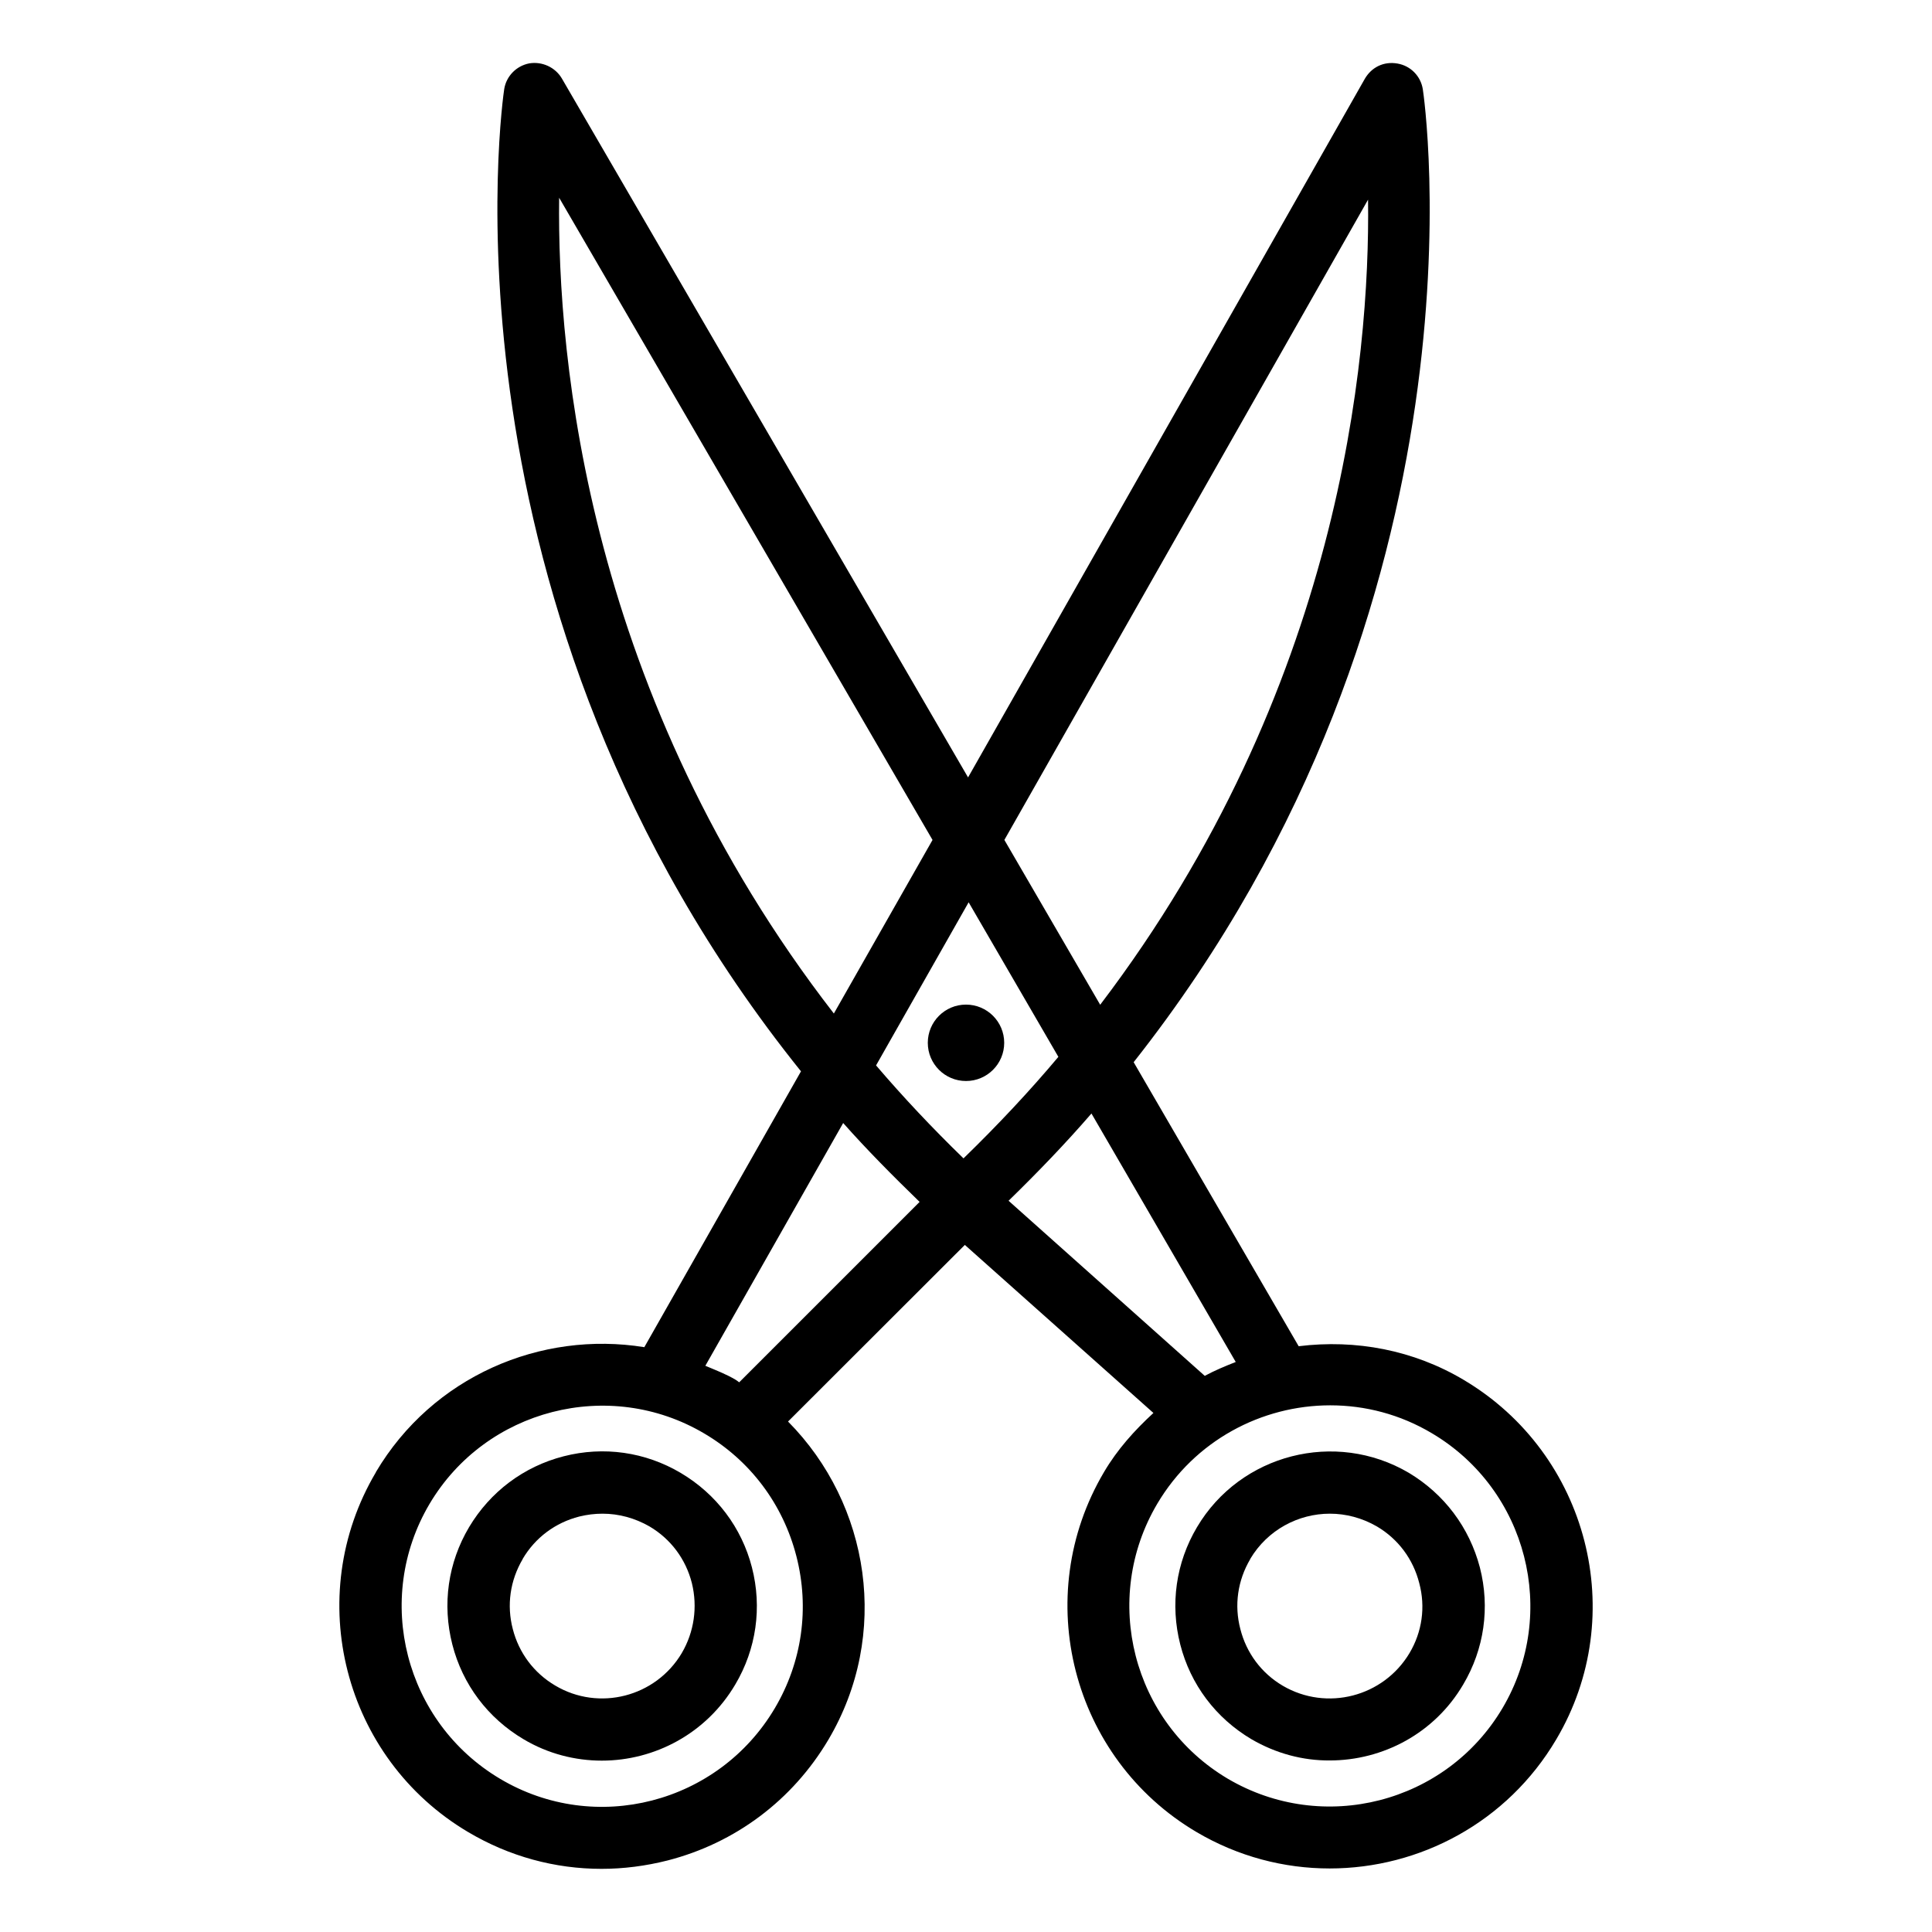
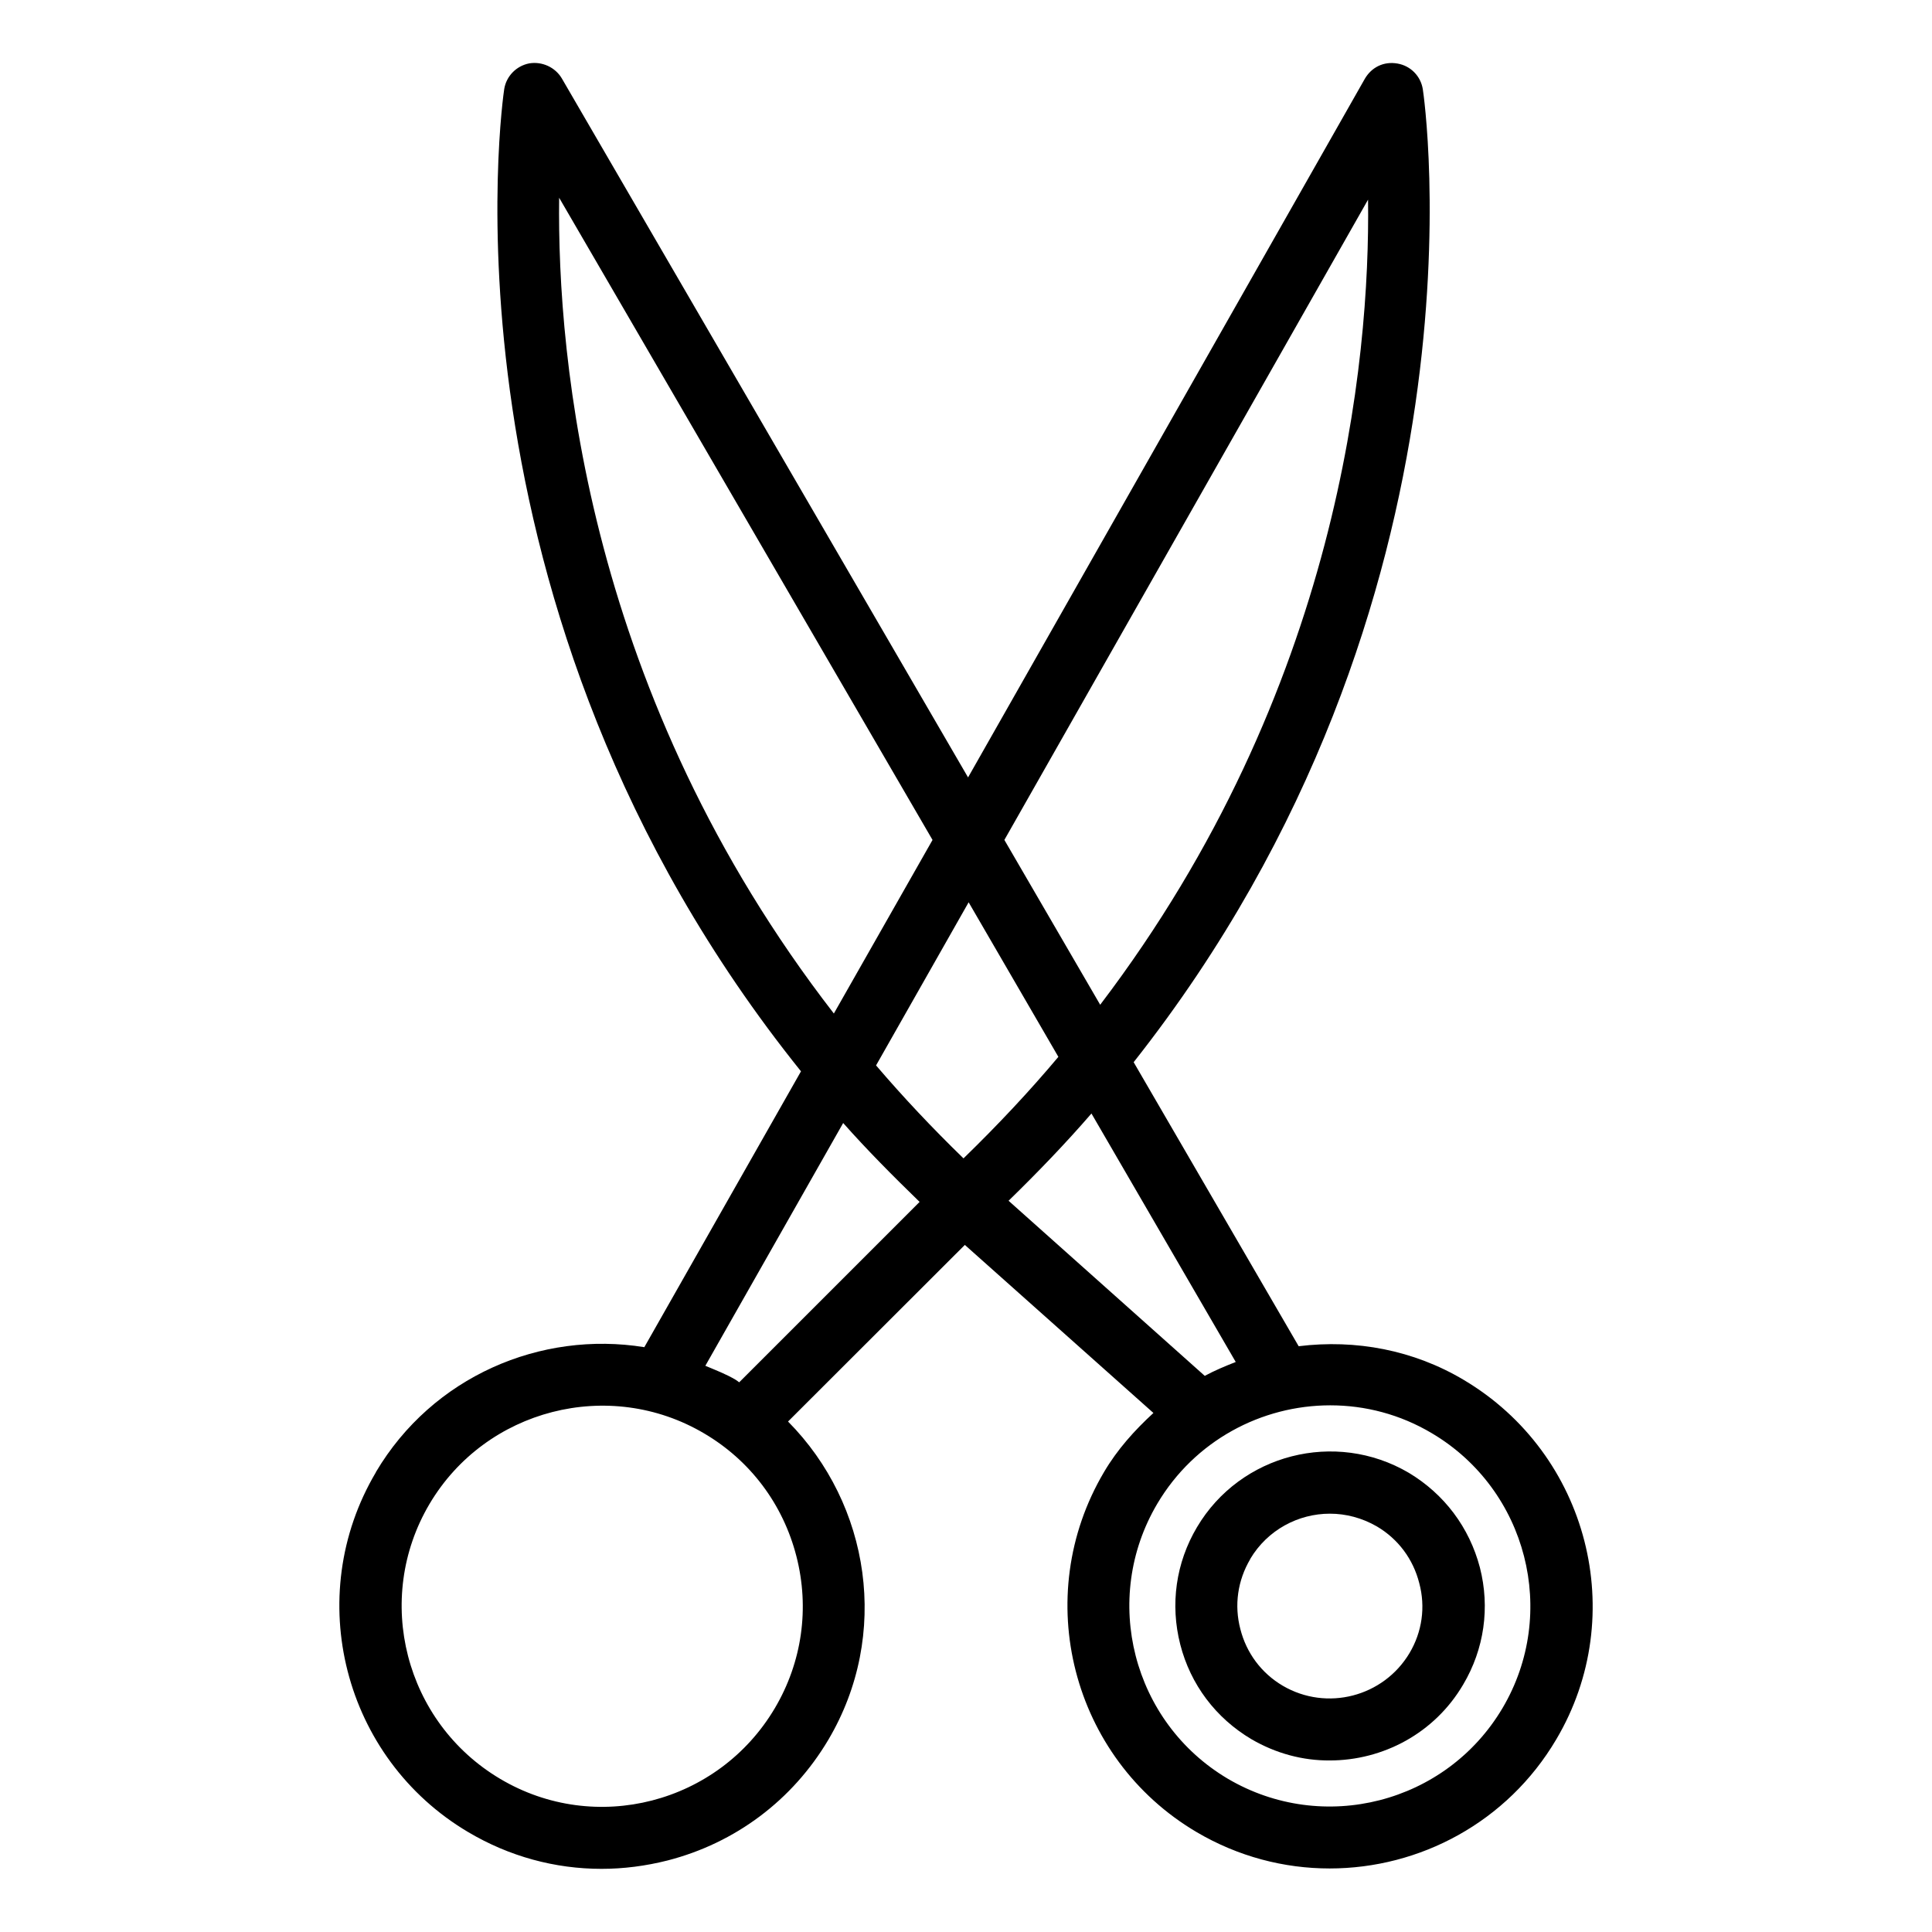
<svg xmlns="http://www.w3.org/2000/svg" fill="#000000" width="800px" height="800px" version="1.1" viewBox="144 144 512 512">
  <g>
    <path d="m531.89 509.68c-13.301-7.91-28.566-10.781-43.73-8.918l-43.73-75.27c96.633-122.43 76.883-256.39 76.629-257.85-0.555-3.477-3.223-6.195-6.699-6.801-3.68-0.656-6.902 1.008-8.664 4.031l-105.15 185.15-107.66-185.25c-1.762-2.973-5.238-4.535-8.613-3.981-3.426 0.656-6.098 3.375-6.648 6.801-0.25 1.512-20.203 137.24 78.645 260.32l-41.516 73.102c-27.457-4.434-56.125 7.758-71.137 33.102v0.051c-19.547 33-8.566 75.824 24.484 95.371 10.883 6.449 22.973 9.723 35.316 9.723 5.844 0 11.688-0.754 17.48-2.215 18.035-4.637 33.152-16.02 42.621-31.992 16.473-27.809 11.082-62.371-10.68-84.336l46.855-46.805 49.977 44.535c-4.988 4.586-9.574 9.672-13.098 15.668-19.547 33.051-8.566 75.824 24.484 95.371 11.082 6.551 23.277 9.672 35.316 9.672 23.832 0 47.055-12.191 60.055-34.207 19.5-32.898 8.516-75.672-24.535-95.27zm-25.34-312.77c0.555 42.723-7.656 130.08-70.988 213.36l-25.391-43.68zm-214.37-0.504 98.949 170.19-26.148 45.996c-65.145-84.137-73.355-173.16-72.801-216.18zm62.875 360.02c3.527 13.754 1.512 28.062-5.742 40.305-14.965 25.242-47.559 33.656-72.75 18.691-25.242-14.965-33.656-47.609-18.742-72.852 14.914-25.191 47.66-33.555 72.801-18.691 12.242 7.207 20.906 18.793 24.434 32.547zm-15.164-46.098c-0.301-0.203-0.555-0.453-0.906-0.656-2.621-1.562-5.34-2.57-8.062-3.727l36.527-64.336c6.246 7.055 13.148 14.008 20.254 20.906zm59.449-59.348c-8.363-8.113-16.07-16.324-23.176-24.637l24.535-43.227 23.781 40.961c-7.609 9.066-16.023 18.035-25.141 26.902zm11.941 11.234c7.809-7.609 15.215-15.316 21.965-23.125l38.238 65.848c-2.82 1.109-5.594 2.266-8.211 3.68zm130.89 134.47c-14.965 25.242-47.559 33.555-72.801 18.691-25.242-14.965-33.605-47.609-18.691-72.852 9.926-16.777 27.66-26.098 45.848-26.098 9.219 0 18.488 2.367 26.953 7.406 25.242 14.961 33.605 47.66 18.691 72.852z" />
-     <path d="m324.43 534.36c-9.422-5.594-20.453-7.152-31.035-4.434-10.629 2.719-19.496 9.422-25.09 18.793-5.594 9.422-7.152 20.453-4.434 31.086 2.719 10.629 9.422 19.496 18.844 25.09 6.5 3.879 13.703 5.691 20.758 5.691 14.055 0 27.711-7.203 35.367-20.152 5.594-9.422 7.152-20.453 4.434-31.035-2.719-10.578-9.422-19.445-18.844-25.039zm0.254 47.711c-6.902 11.637-21.965 15.516-33.555 8.613-5.644-3.324-9.621-8.664-11.234-14.965-1.664-6.348-0.707-12.898 2.621-18.539v-0.051c3.324-5.644 8.664-9.621 15.012-11.234 2.066-0.504 4.082-0.754 6.144-0.754 4.332 0 8.566 1.16 12.445 3.375 5.644 3.324 9.621 8.664 11.234 15.012 1.562 6.352 0.605 12.953-2.668 18.543z" />
    <path d="m517.34 534.31c-19.445-11.438-44.637-4.988-56.125 14.41-5.594 9.422-7.152 20.453-4.434 31.086 2.719 10.629 9.422 19.496 18.844 25.09 6.551 3.828 13.703 5.691 20.758 5.644 14.055 0 27.762-7.152 35.367-20.102 5.594-9.422 7.152-20.453 4.434-31.035-2.773-10.582-9.422-19.449-18.844-25.094zm0.203 47.762c-6.902 11.586-21.914 15.516-33.605 8.664-5.644-3.324-9.621-8.664-11.234-15.012-1.664-6.348-0.707-12.898 2.621-18.539v-0.051c4.586-7.707 12.746-11.992 21.109-11.992 4.231 0 8.516 1.109 12.445 3.375 5.644 3.324 9.621 8.664 11.234 15.012 1.711 6.352 0.754 12.953-2.57 18.543z" />
-     <path d="m400 410.23c-5.594 0-10.125 4.535-10.125 10.125 0 5.594 4.535 10.125 10.125 10.125 5.594 0 10.125-4.535 10.125-10.125 0-5.59-4.535-10.125-10.125-10.125z" />
  </g>
</svg>